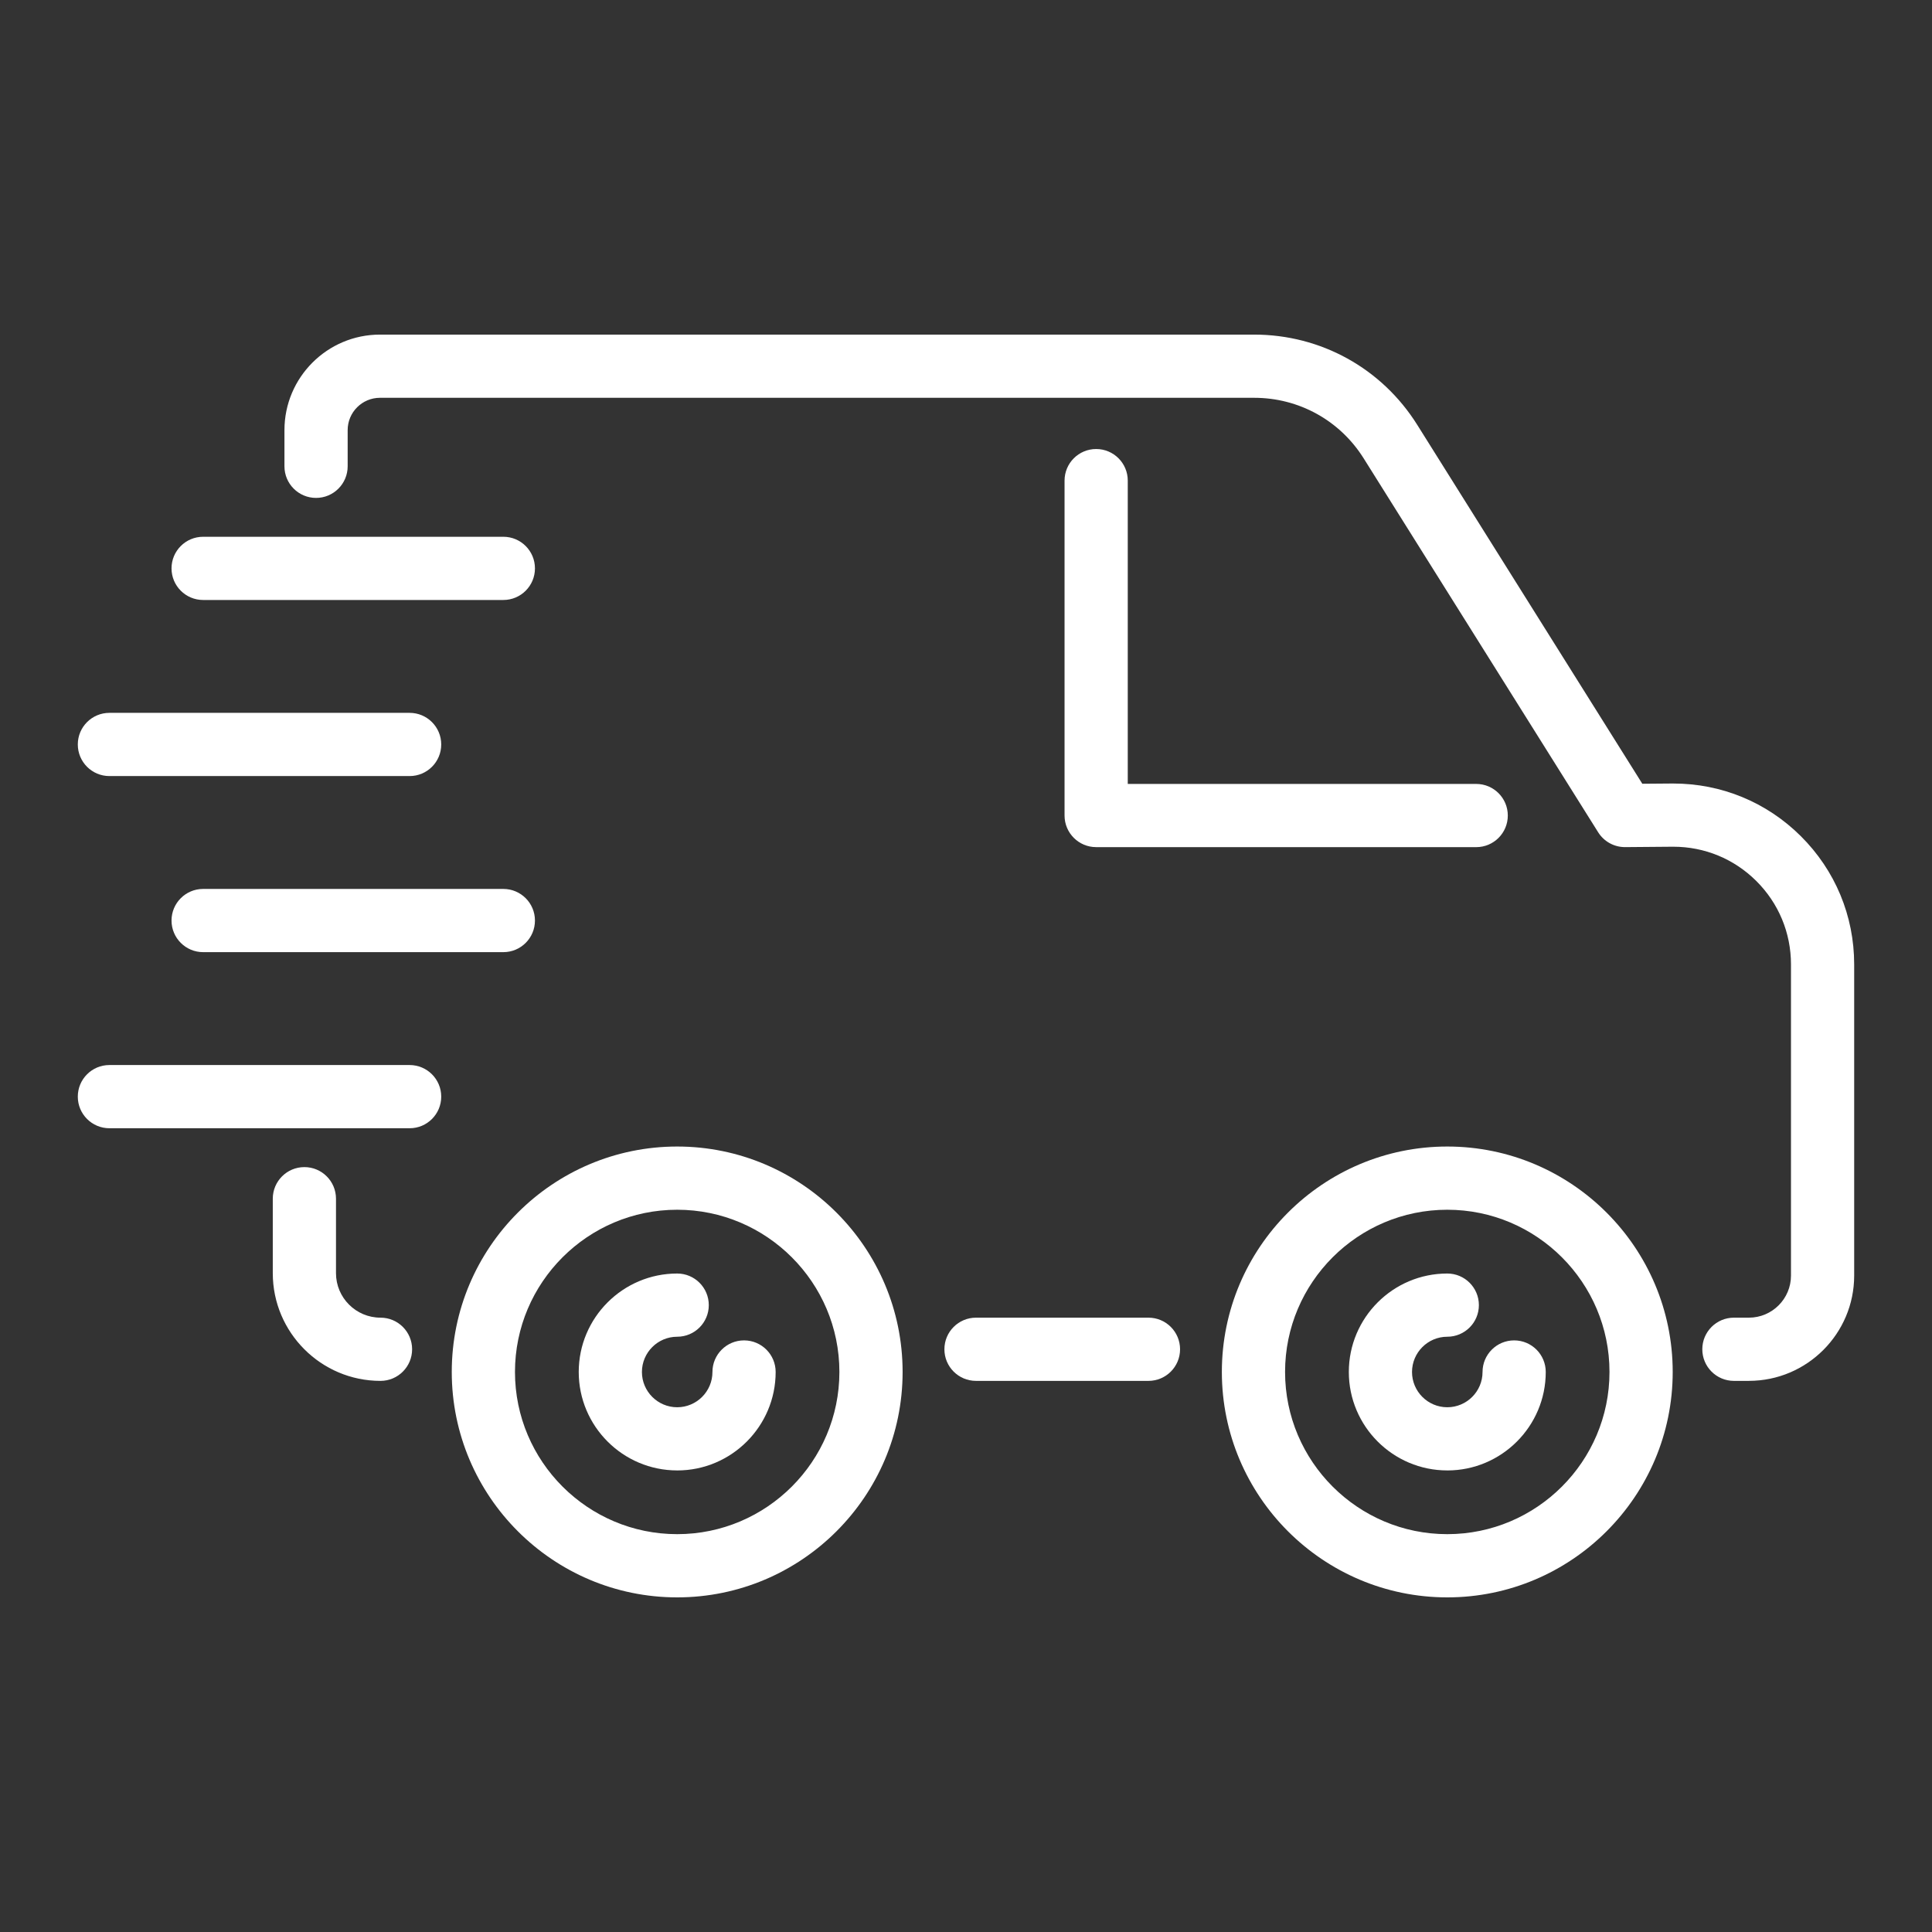
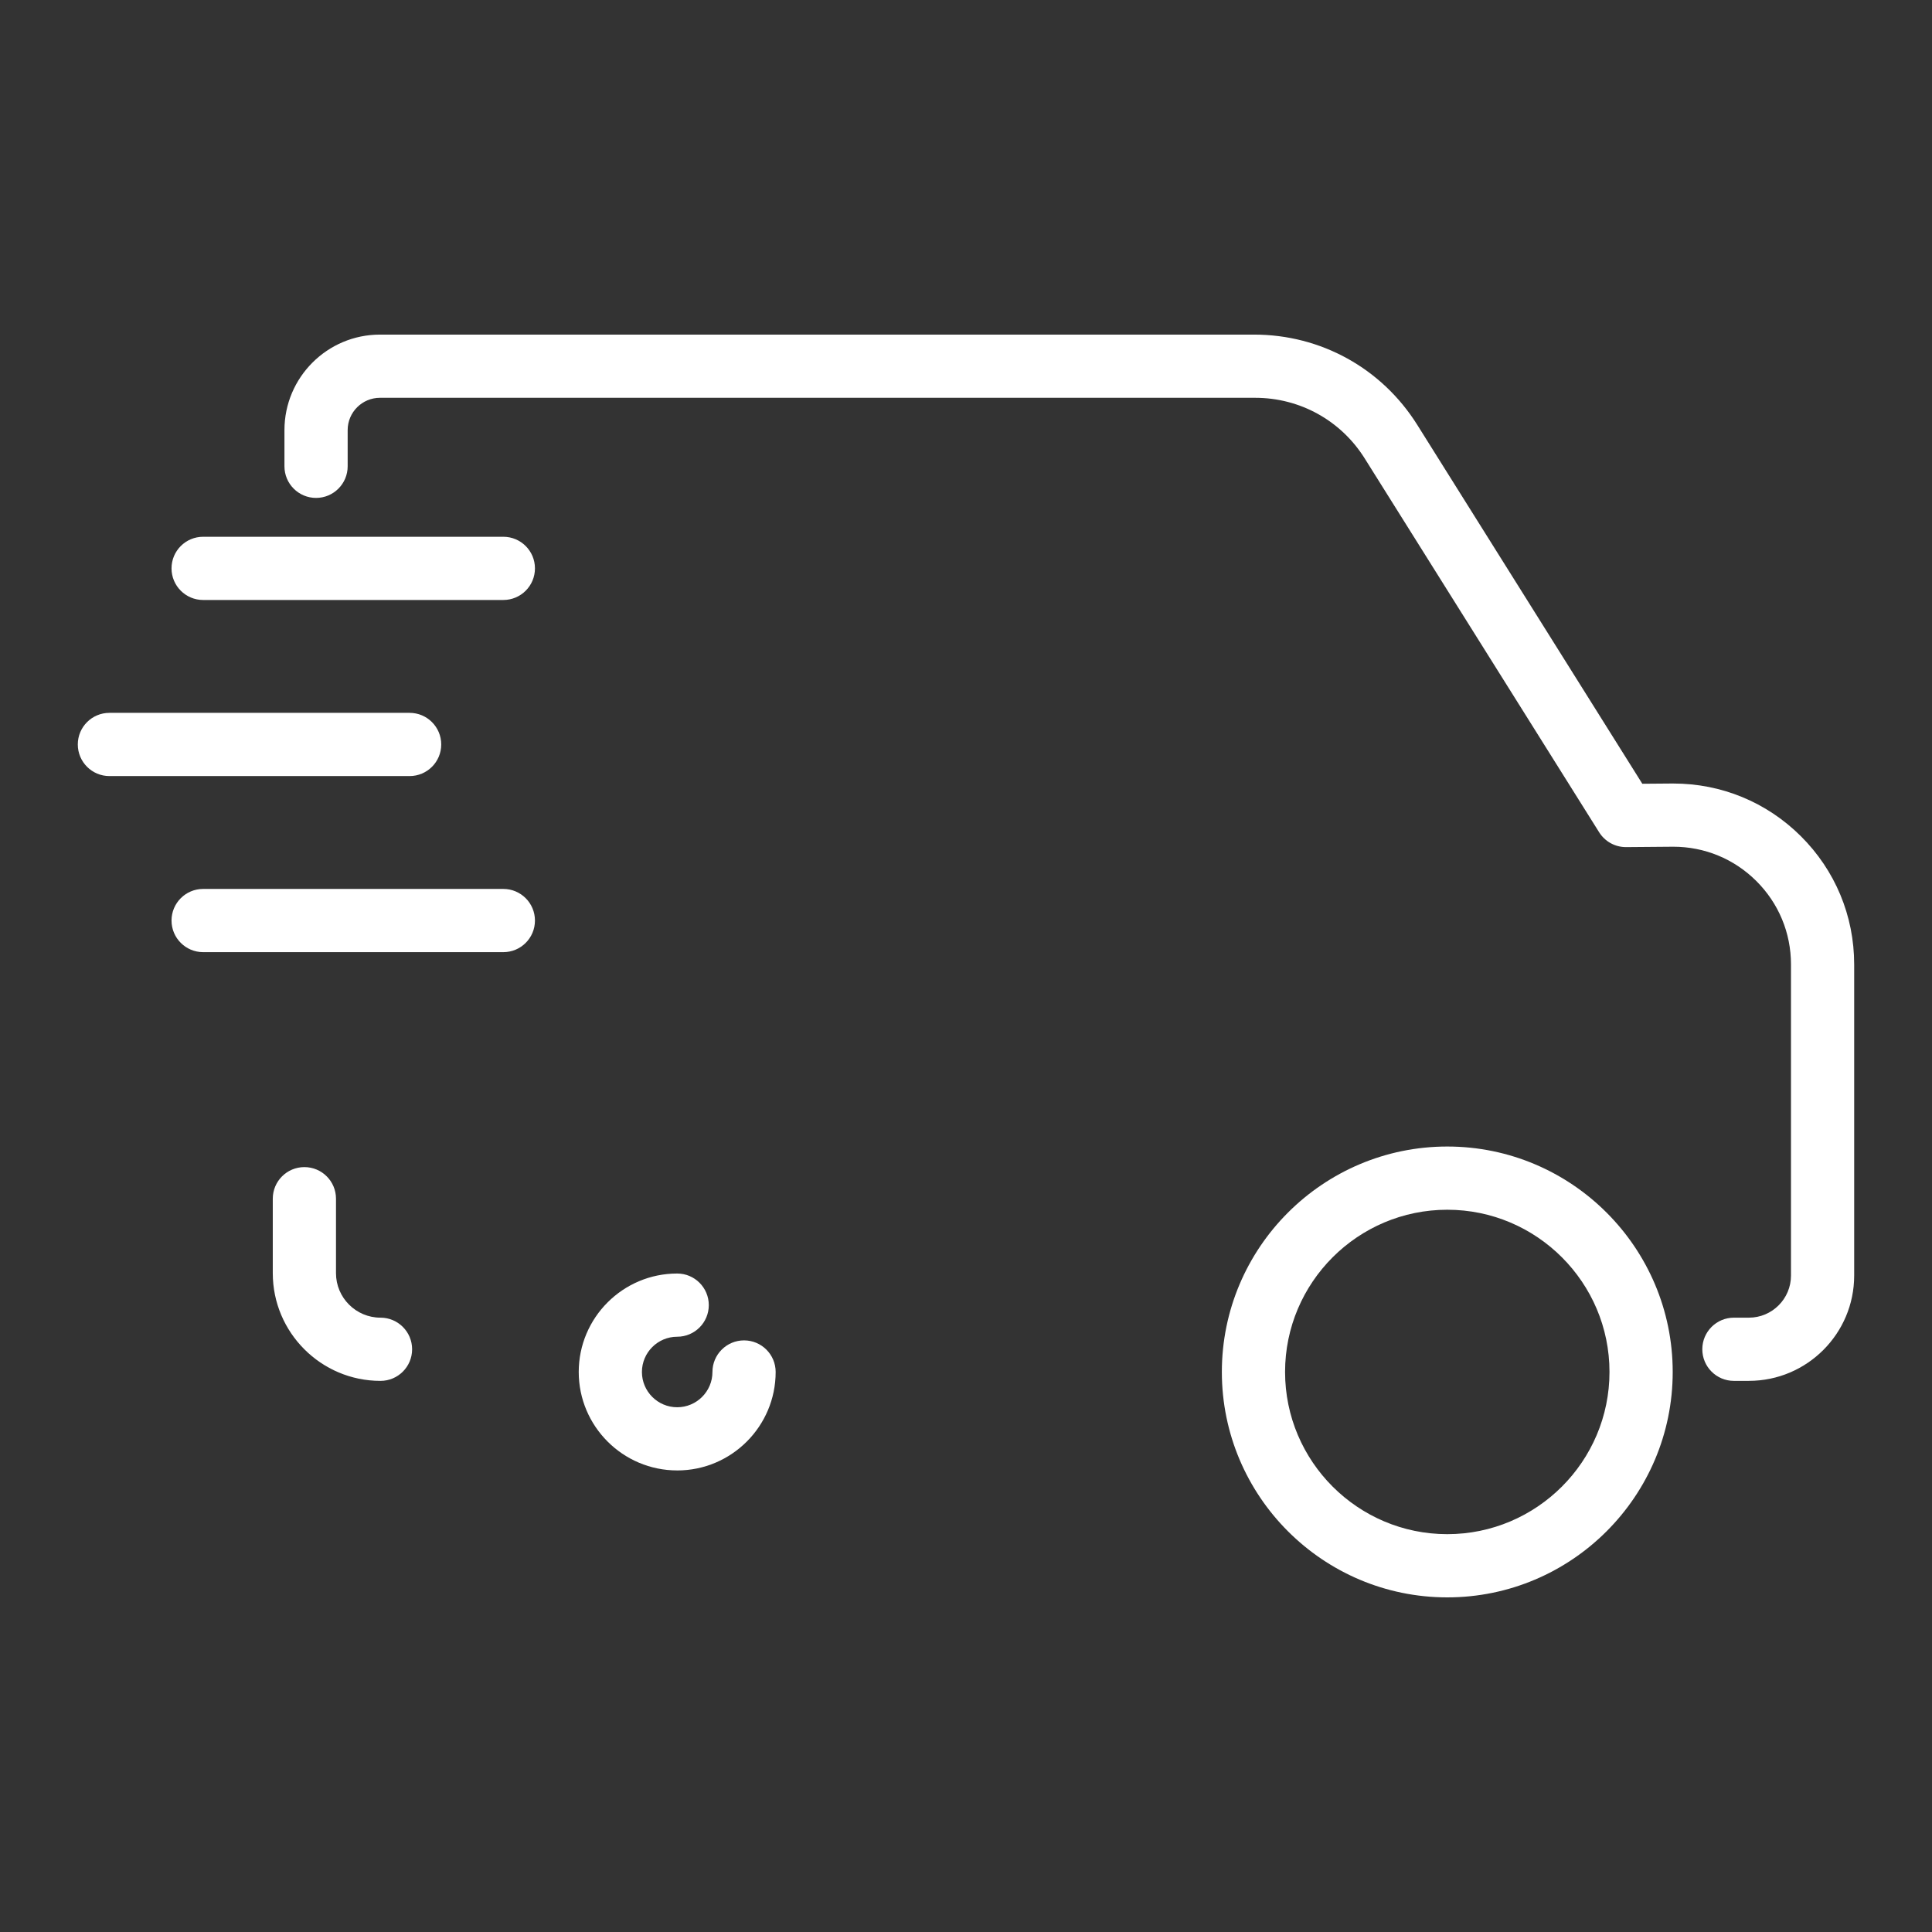
<svg xmlns="http://www.w3.org/2000/svg" viewBox="0 0 1000 1000" version="1.1" id="Capa_1">
  <rect x="0" y="0" width="1000" height="1000" fill="#333333" stroke="none" />
  <defs>
    <style>
      .st0 {
        fill: #fff;
      }
    </style>
  </defs>
-   <path d="M212.03,583.98H56.63c-9.03,0-16.36-7.32-16.36-16.36s7.32-16.36,16.36-16.36h155.39c9.03,0,16.36,7.32,16.36,16.36s-7.32,16.36-16.36,16.36h0Z" class="st0" />
  <path d="M260.53,492.83H105.14c-9.03,0-16.36-7.32-16.36-16.36s7.32-16.36,16.36-16.36h155.39c9.03,0,16.36,7.32,16.36,16.36s-7.32,16.36-16.36,16.36h0Z" class="st0" />
  <path d="M212.03,401.69H56.63c-9.03,0-16.36-7.32-16.36-16.36s7.32-16.36,16.36-16.36h155.39c9.03,0,16.36,7.32,16.36,16.36s-7.32,16.36-16.36,16.36h0Z" class="st0" />
  <path d="M260.53,310.55H105.14c-9.03,0-16.36-7.32-16.36-16.36s7.32-16.36,16.36-16.36h155.39c9.03,0,16.36,7.32,16.36,16.36s-7.32,16.36-16.36,16.36h0Z" class="st0" />
  <path d="M749.11,826.8c-64.34,0-116.68-52.34-116.68-116.68s52.34-116.68,116.68-116.68,116.68,52.34,116.68,116.68-52.34,116.68-116.68,116.68ZM749.11,626.16c-46.3,0-83.96,37.67-83.96,83.96s37.67,83.96,83.96,83.96,83.96-37.67,83.96-83.96-37.67-83.96-83.96-83.96Z" class="st0" />
-   <path d="M749.11,761.09c-28.1,0-50.96-22.86-50.96-50.96s22.86-50.96,50.96-50.96c9.03,0,16.36,7.32,16.36,16.36s-7.32,16.36-16.36,16.36c-10.06,0-18.25,8.19-18.25,18.25s8.19,18.25,18.25,18.25,18.25-8.19,18.25-18.25c0-9.03,7.32-16.36,16.36-16.36s16.36,7.32,16.36,16.36c0,28.1-22.86,50.96-50.96,50.96h0Z" class="st0" />
  <path d="M350.51,761.09c-28.1,0-50.96-22.86-50.96-50.96s22.86-50.96,50.96-50.96c9.03,0,16.36,7.32,16.36,16.36s-7.32,16.36-16.36,16.36c-10.06,0-18.25,8.19-18.25,18.25s8.19,18.25,18.25,18.25,18.25-8.19,18.25-18.25c0-9.03,7.32-16.36,16.36-16.36s16.36,7.32,16.36,16.36c0,28.1-22.86,50.96-50.96,50.96h0Z" class="st0" />
-   <path d="M350.51,826.8c-64.34,0-116.68-52.34-116.68-116.68s52.34-116.68,116.68-116.68,116.68,52.34,116.68,116.68-52.34,116.68-116.68,116.68ZM350.51,626.16c-46.3,0-83.96,37.67-83.96,83.96s37.67,83.96,83.96,83.96,83.96-37.67,83.96-83.96-37.67-83.96-83.96-83.96Z" class="st0" />
-   <path d="M594.44,714.74h-89.26c-9.03,0-16.36-7.32-16.36-16.36s7.32-16.36,16.36-16.36h89.26c9.03,0,16.36,7.32,16.36,16.36s-7.32,16.36-16.36,16.36Z" class="st0" />
  <path d="M196.94,714.74c-30.74,0-55.75-25.01-55.75-55.75v-38.54c0-9.03,7.32-16.36,16.36-16.36s16.36,7.32,16.36,16.36v38.54c0,12.7,10.33,23.03,23.04,23.03,9.03,0,16.36,7.32,16.36,16.36s-7.32,16.36-16.36,16.36h-.01Z" class="st0" />
-   <path d="M905.23,714.74h-7.76c-9.03,0-16.36-7.32-16.36-16.36s7.32-16.36,16.36-16.36h7.76c12.01,0,21.78-9.77,21.78-21.78v-161.05c0-16.37-6.4-31.73-18.02-43.26-11.5-11.41-26.72-17.67-42.89-17.67h-.51l-24.39.2h-.13c-5.63,0-10.86-2.89-13.86-7.67l-121.36-193.52c-12.31-19.64-33.51-31.37-56.69-31.37H196.67c-9.22,0-16.72,7.5-16.72,16.72v18.74c0,9.03-7.32,16.36-16.36,16.36s-16.36-7.32-16.36-16.36v-18.74c0-27.26,22.17-49.43,49.43-49.43h452.49c34.52,0,66.07,17.46,84.41,46.7l116.5,185.78,15.26-.12h.78c24.86,0,48.25,9.63,65.92,27.16,17.86,17.72,27.7,41.33,27.7,66.48v161.05c0,30.05-24.44,54.49-54.49,54.49h0Z" class="st0" />
-   <path d="M764.07,438.47h-196.7c-9.03,0-16.36-7.32-16.36-16.36v-173.34c0-9.03,7.32-16.36,16.36-16.36s16.36,7.32,16.36,16.36v156.99h180.35c9.03,0,16.36,7.32,16.36,16.36s-7.32,16.36-16.36,16.36h0Z" class="st0" />
+   <path d="M905.23,714.74h-7.76c-9.03,0-16.36-7.32-16.36-16.36s7.32-16.36,16.36-16.36h7.76c12.01,0,21.78-9.77,21.78-21.78v-161.05c0-16.37-6.4-31.73-18.02-43.26-11.5-11.41-26.72-17.67-42.89-17.67l-24.39.2h-.13c-5.63,0-10.86-2.89-13.86-7.67l-121.36-193.52c-12.31-19.64-33.51-31.37-56.69-31.37H196.67c-9.22,0-16.72,7.5-16.72,16.72v18.74c0,9.03-7.32,16.36-16.36,16.36s-16.36-7.32-16.36-16.36v-18.74c0-27.26,22.17-49.43,49.43-49.43h452.49c34.52,0,66.07,17.46,84.41,46.7l116.5,185.78,15.26-.12h.78c24.86,0,48.25,9.63,65.92,27.16,17.86,17.72,27.7,41.33,27.7,66.48v161.05c0,30.05-24.44,54.49-54.49,54.49h0Z" class="st0" />
</svg>